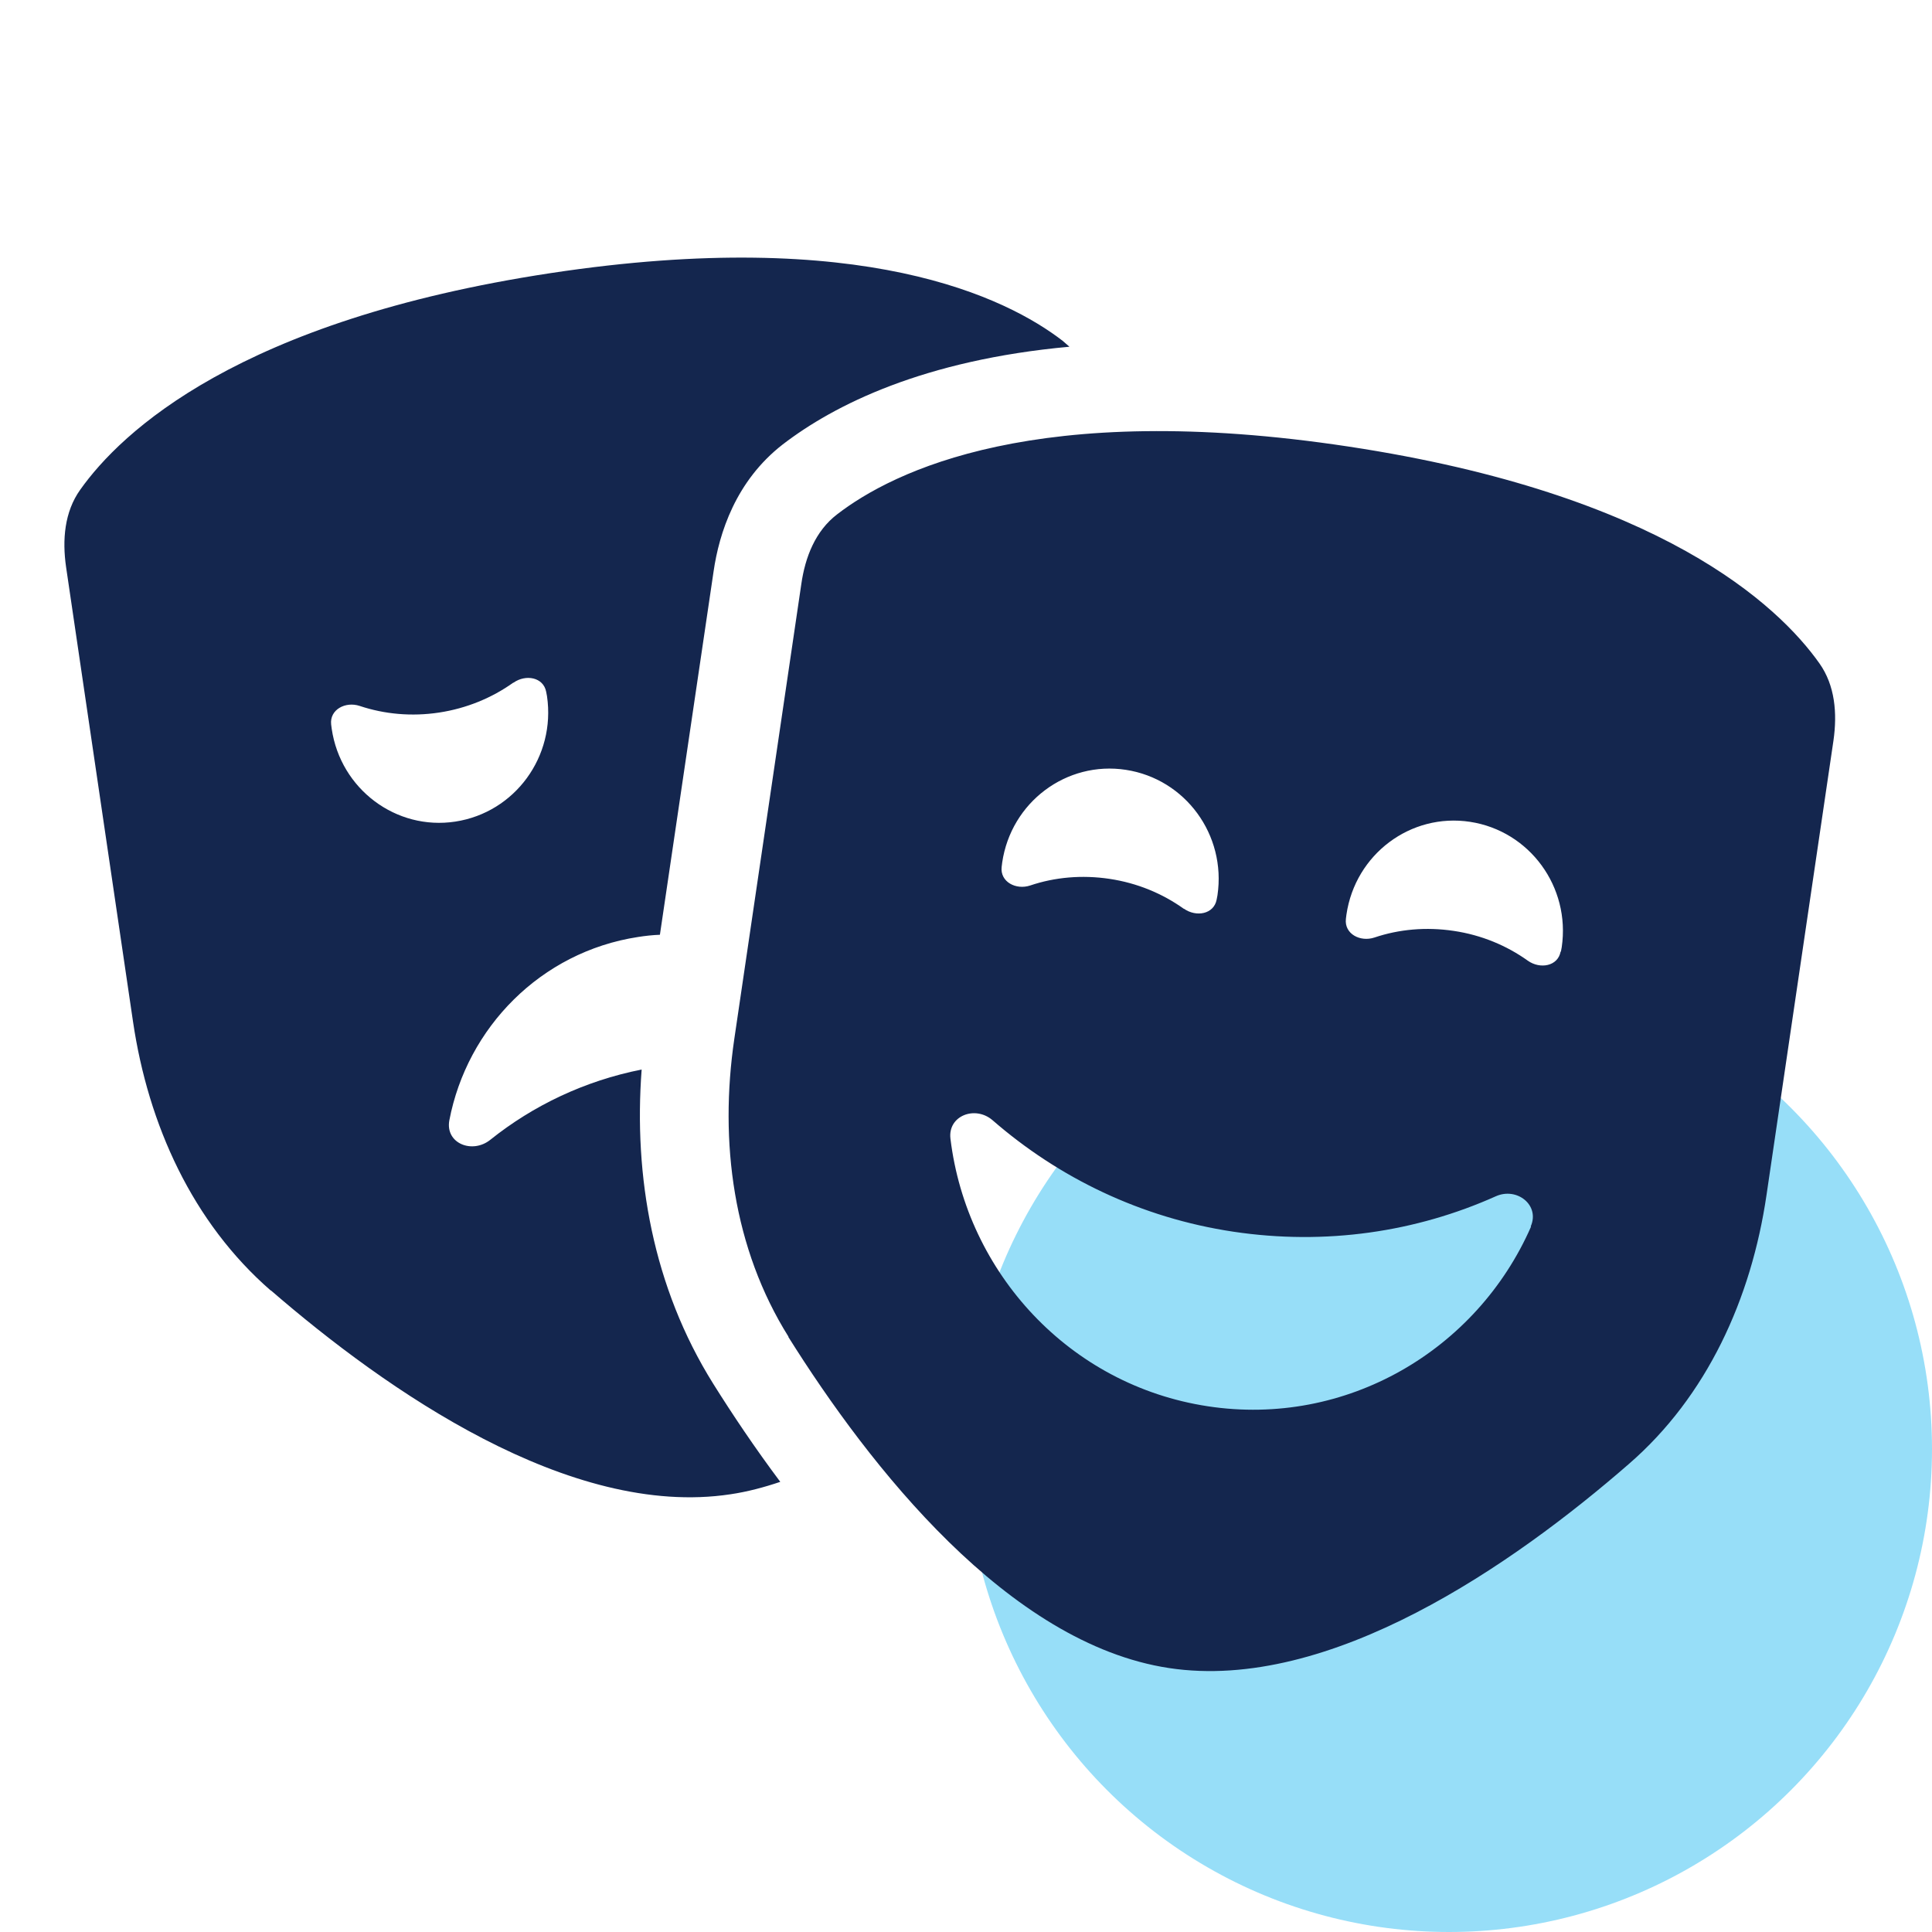
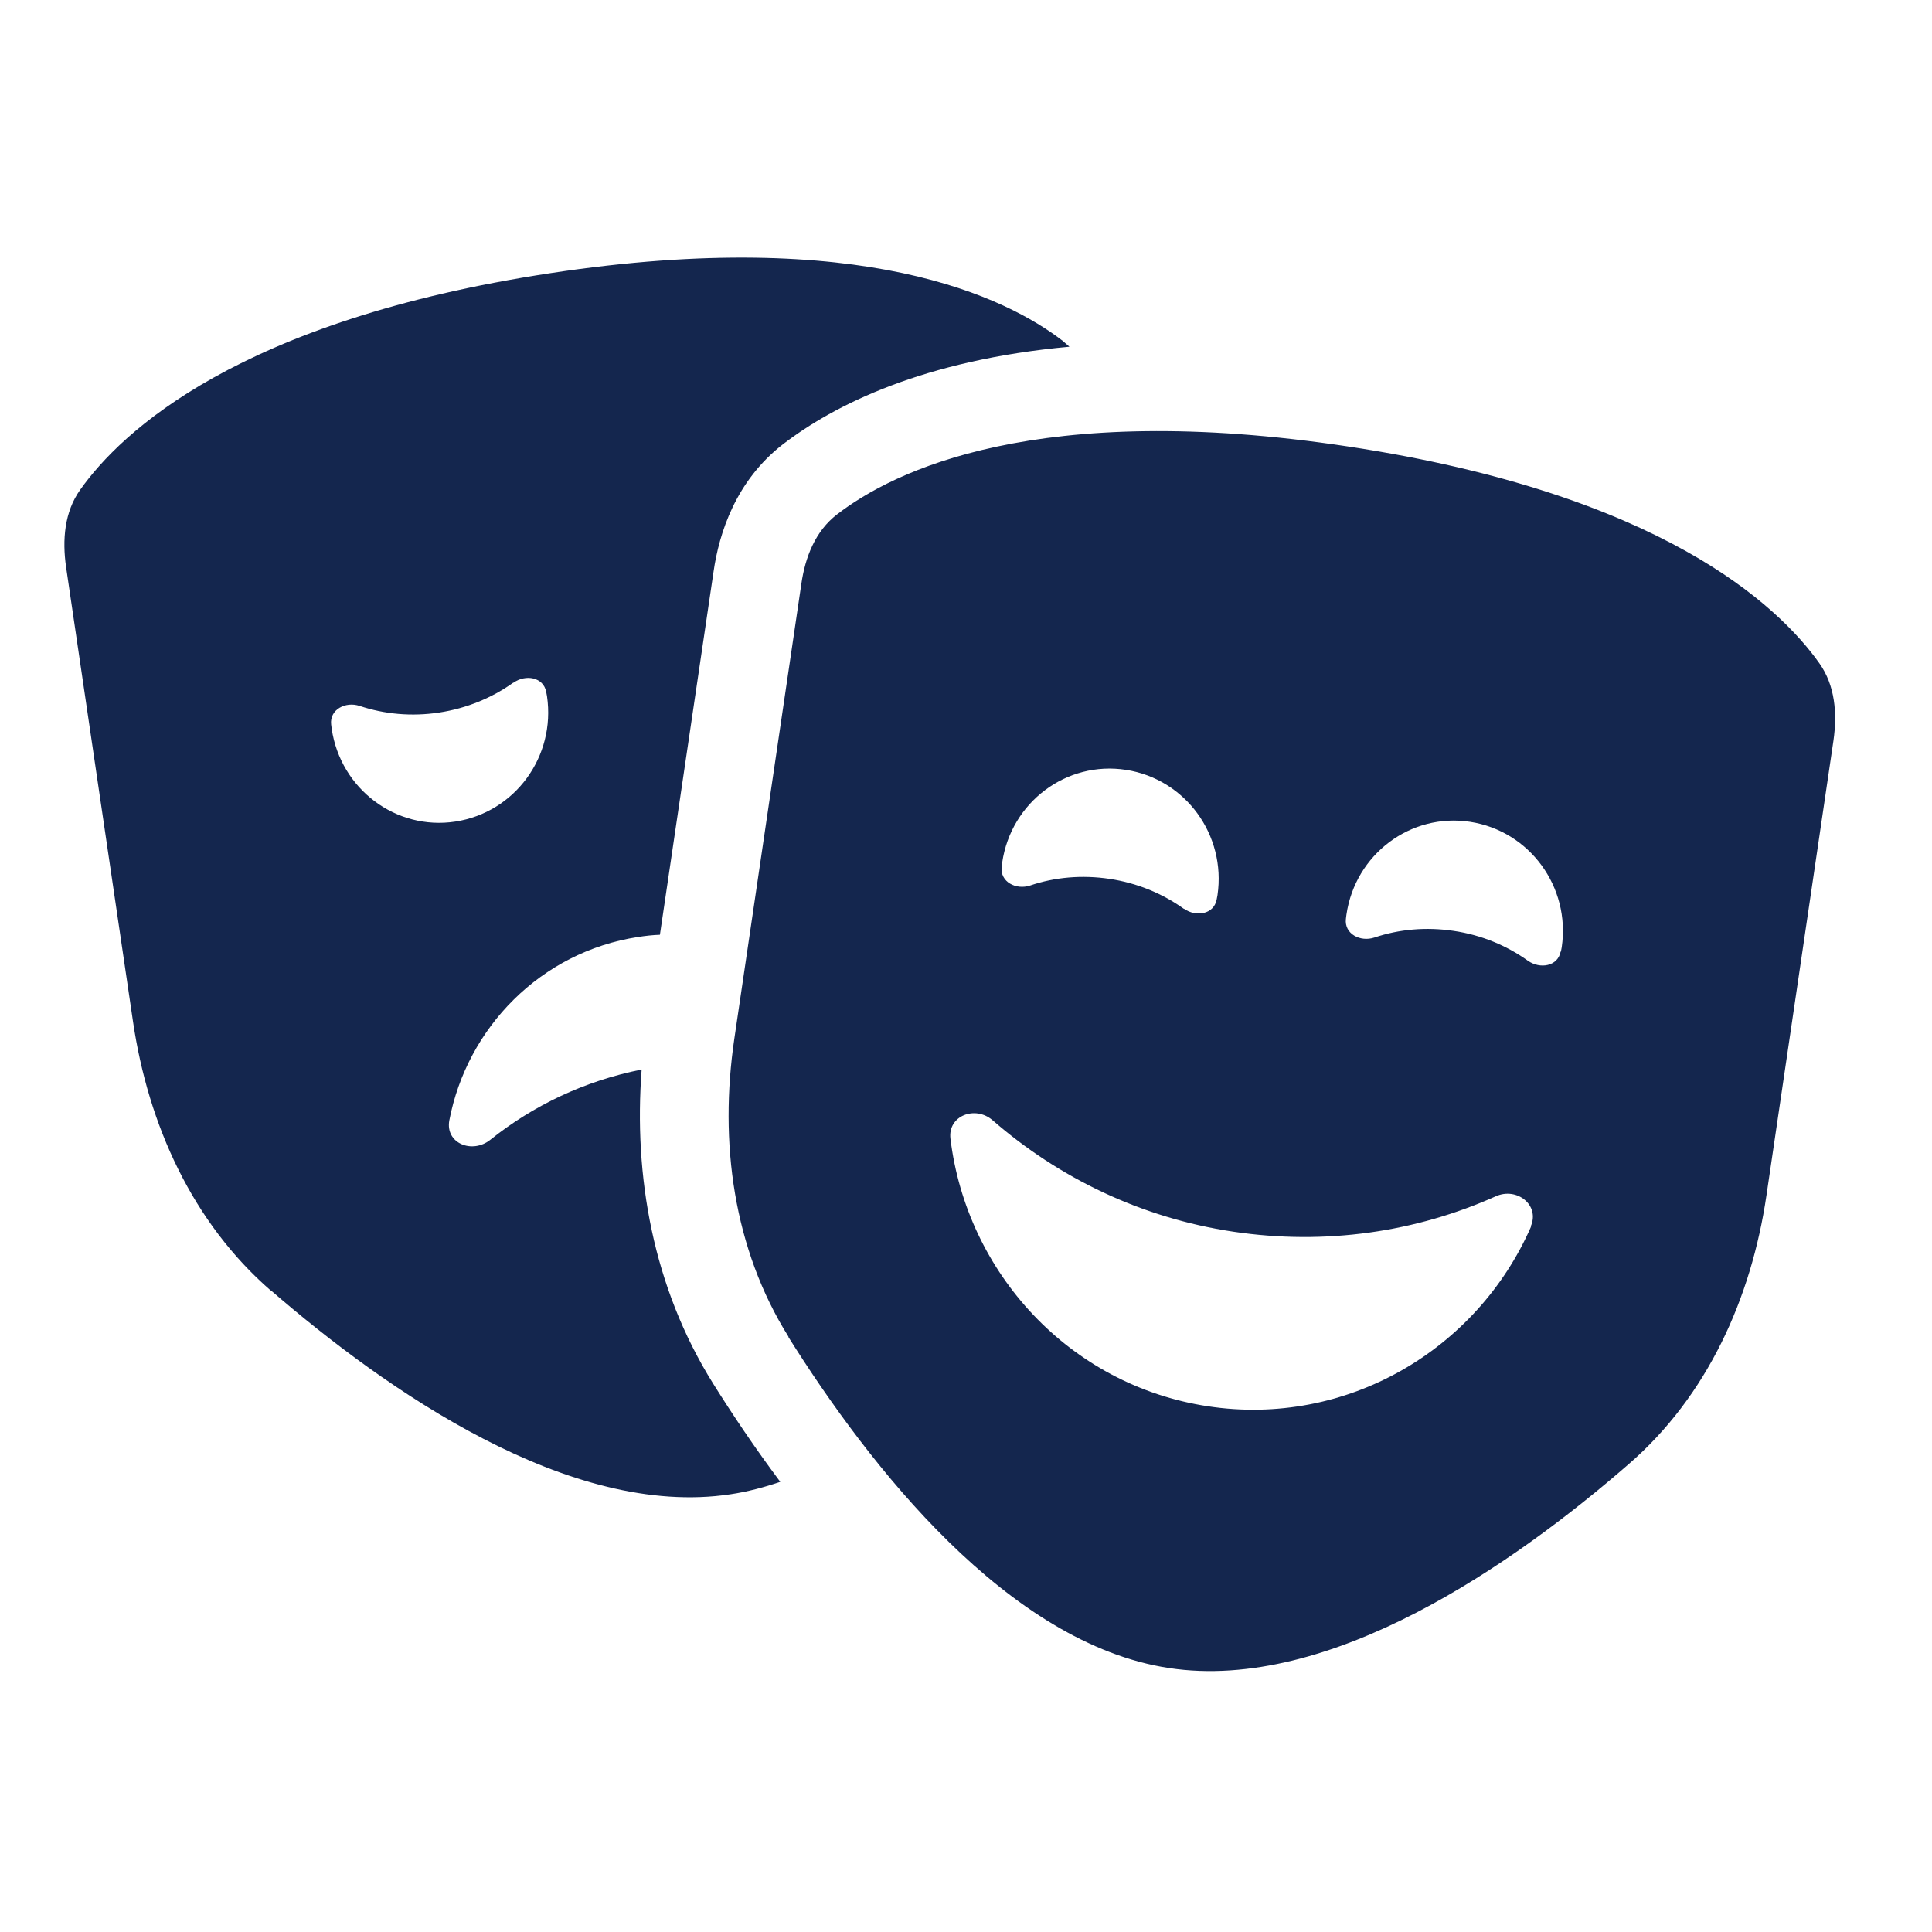
<svg xmlns="http://www.w3.org/2000/svg" width="60" height="60" viewBox="0 0 60 60" fill="none">
-   <circle cx="45" cy="45" r="15" fill="#00AEEE" fill-opacity="0.41" />
  <g clip-path="url(#clip0_2218_21618)">
    <path d="M8.411 40.073C11.995 43.175 17.692 47.163 22.685 46.406C23.209 46.329 23.725 46.191 24.232 46.02C23.441 44.963 22.745 43.923 22.152 42.977C20.27 39.97 19.677 36.515 19.927 33.215C18.156 33.567 16.558 34.332 15.226 35.398C14.667 35.845 13.825 35.51 13.954 34.796C14.504 31.917 16.79 29.563 19.815 29.099C20.038 29.064 20.27 29.038 20.494 29.03L22.161 17.746C22.333 16.56 22.848 14.936 24.309 13.802C25.908 12.573 28.684 11.181 33.212 10.768C33.144 10.708 33.075 10.648 33.006 10.588C31.27 9.247 26.784 7.013 17.099 8.482C7.414 9.952 3.762 13.415 2.49 15.211C2 15.899 1.931 16.767 2.052 17.609L4.131 31.728C4.604 34.934 5.979 37.967 8.411 40.081V40.073ZM15.948 21.201C16.326 20.934 16.876 21.029 16.962 21.485C16.97 21.527 16.979 21.579 16.988 21.622C17.262 23.495 15.991 25.231 14.143 25.515C12.295 25.799 10.576 24.501 10.302 22.636C10.293 22.593 10.293 22.541 10.284 22.498C10.233 22.035 10.731 21.777 11.169 21.923C11.943 22.181 12.785 22.258 13.636 22.129C14.487 22 15.277 21.674 15.939 21.201H15.948ZM24.481 41.517C27.008 45.547 31.313 51.047 36.306 51.803C41.299 52.559 47.005 48.581 50.58 45.47C53.013 43.364 54.388 40.331 54.86 37.117L56.94 22.997C57.06 22.155 56.991 21.287 56.502 20.599C55.23 18.803 51.577 15.34 41.892 13.87C32.207 12.401 27.73 14.635 25.994 15.976C25.323 16.491 25.005 17.299 24.885 18.142L22.805 32.261C22.333 35.467 22.771 38.775 24.49 41.517H24.481ZM36.762 28.222C36.1 27.749 35.318 27.423 34.459 27.294C33.599 27.165 32.757 27.242 31.992 27.5C31.554 27.646 31.055 27.388 31.107 26.924C31.116 26.881 31.116 26.83 31.124 26.787C31.399 24.913 33.118 23.624 34.966 23.908C36.813 24.192 38.085 25.927 37.81 27.801C37.801 27.844 37.793 27.895 37.784 27.938C37.698 28.394 37.148 28.488 36.77 28.222H36.762ZM48.466 29.554C48.38 30.009 47.83 30.104 47.452 29.838C46.791 29.365 46.009 29.038 45.149 28.91C44.29 28.781 43.448 28.858 42.683 29.116C42.245 29.262 41.746 29.004 41.798 28.54C41.806 28.497 41.806 28.445 41.815 28.402C42.09 26.529 43.809 25.24 45.656 25.523C47.504 25.807 48.776 27.543 48.501 29.416C48.492 29.459 48.484 29.511 48.475 29.554H48.466ZM47.547 38.096C45.862 41.938 41.806 44.327 37.509 43.673C33.212 43.02 30.024 39.531 29.517 35.363C29.431 34.65 30.282 34.324 30.823 34.788C32.877 36.575 35.43 37.821 38.3 38.251C41.17 38.681 43.98 38.26 46.455 37.151C47.109 36.859 47.83 37.426 47.538 38.088L47.547 38.096Z" fill="#14264E" />
  </g>
  <defs>
    <clipPath id="clip0_2218_21618">
      <rect width="55" height="44" fill="white" transform="translate(2 8)" />
    </clipPath>
  </defs>
</svg>